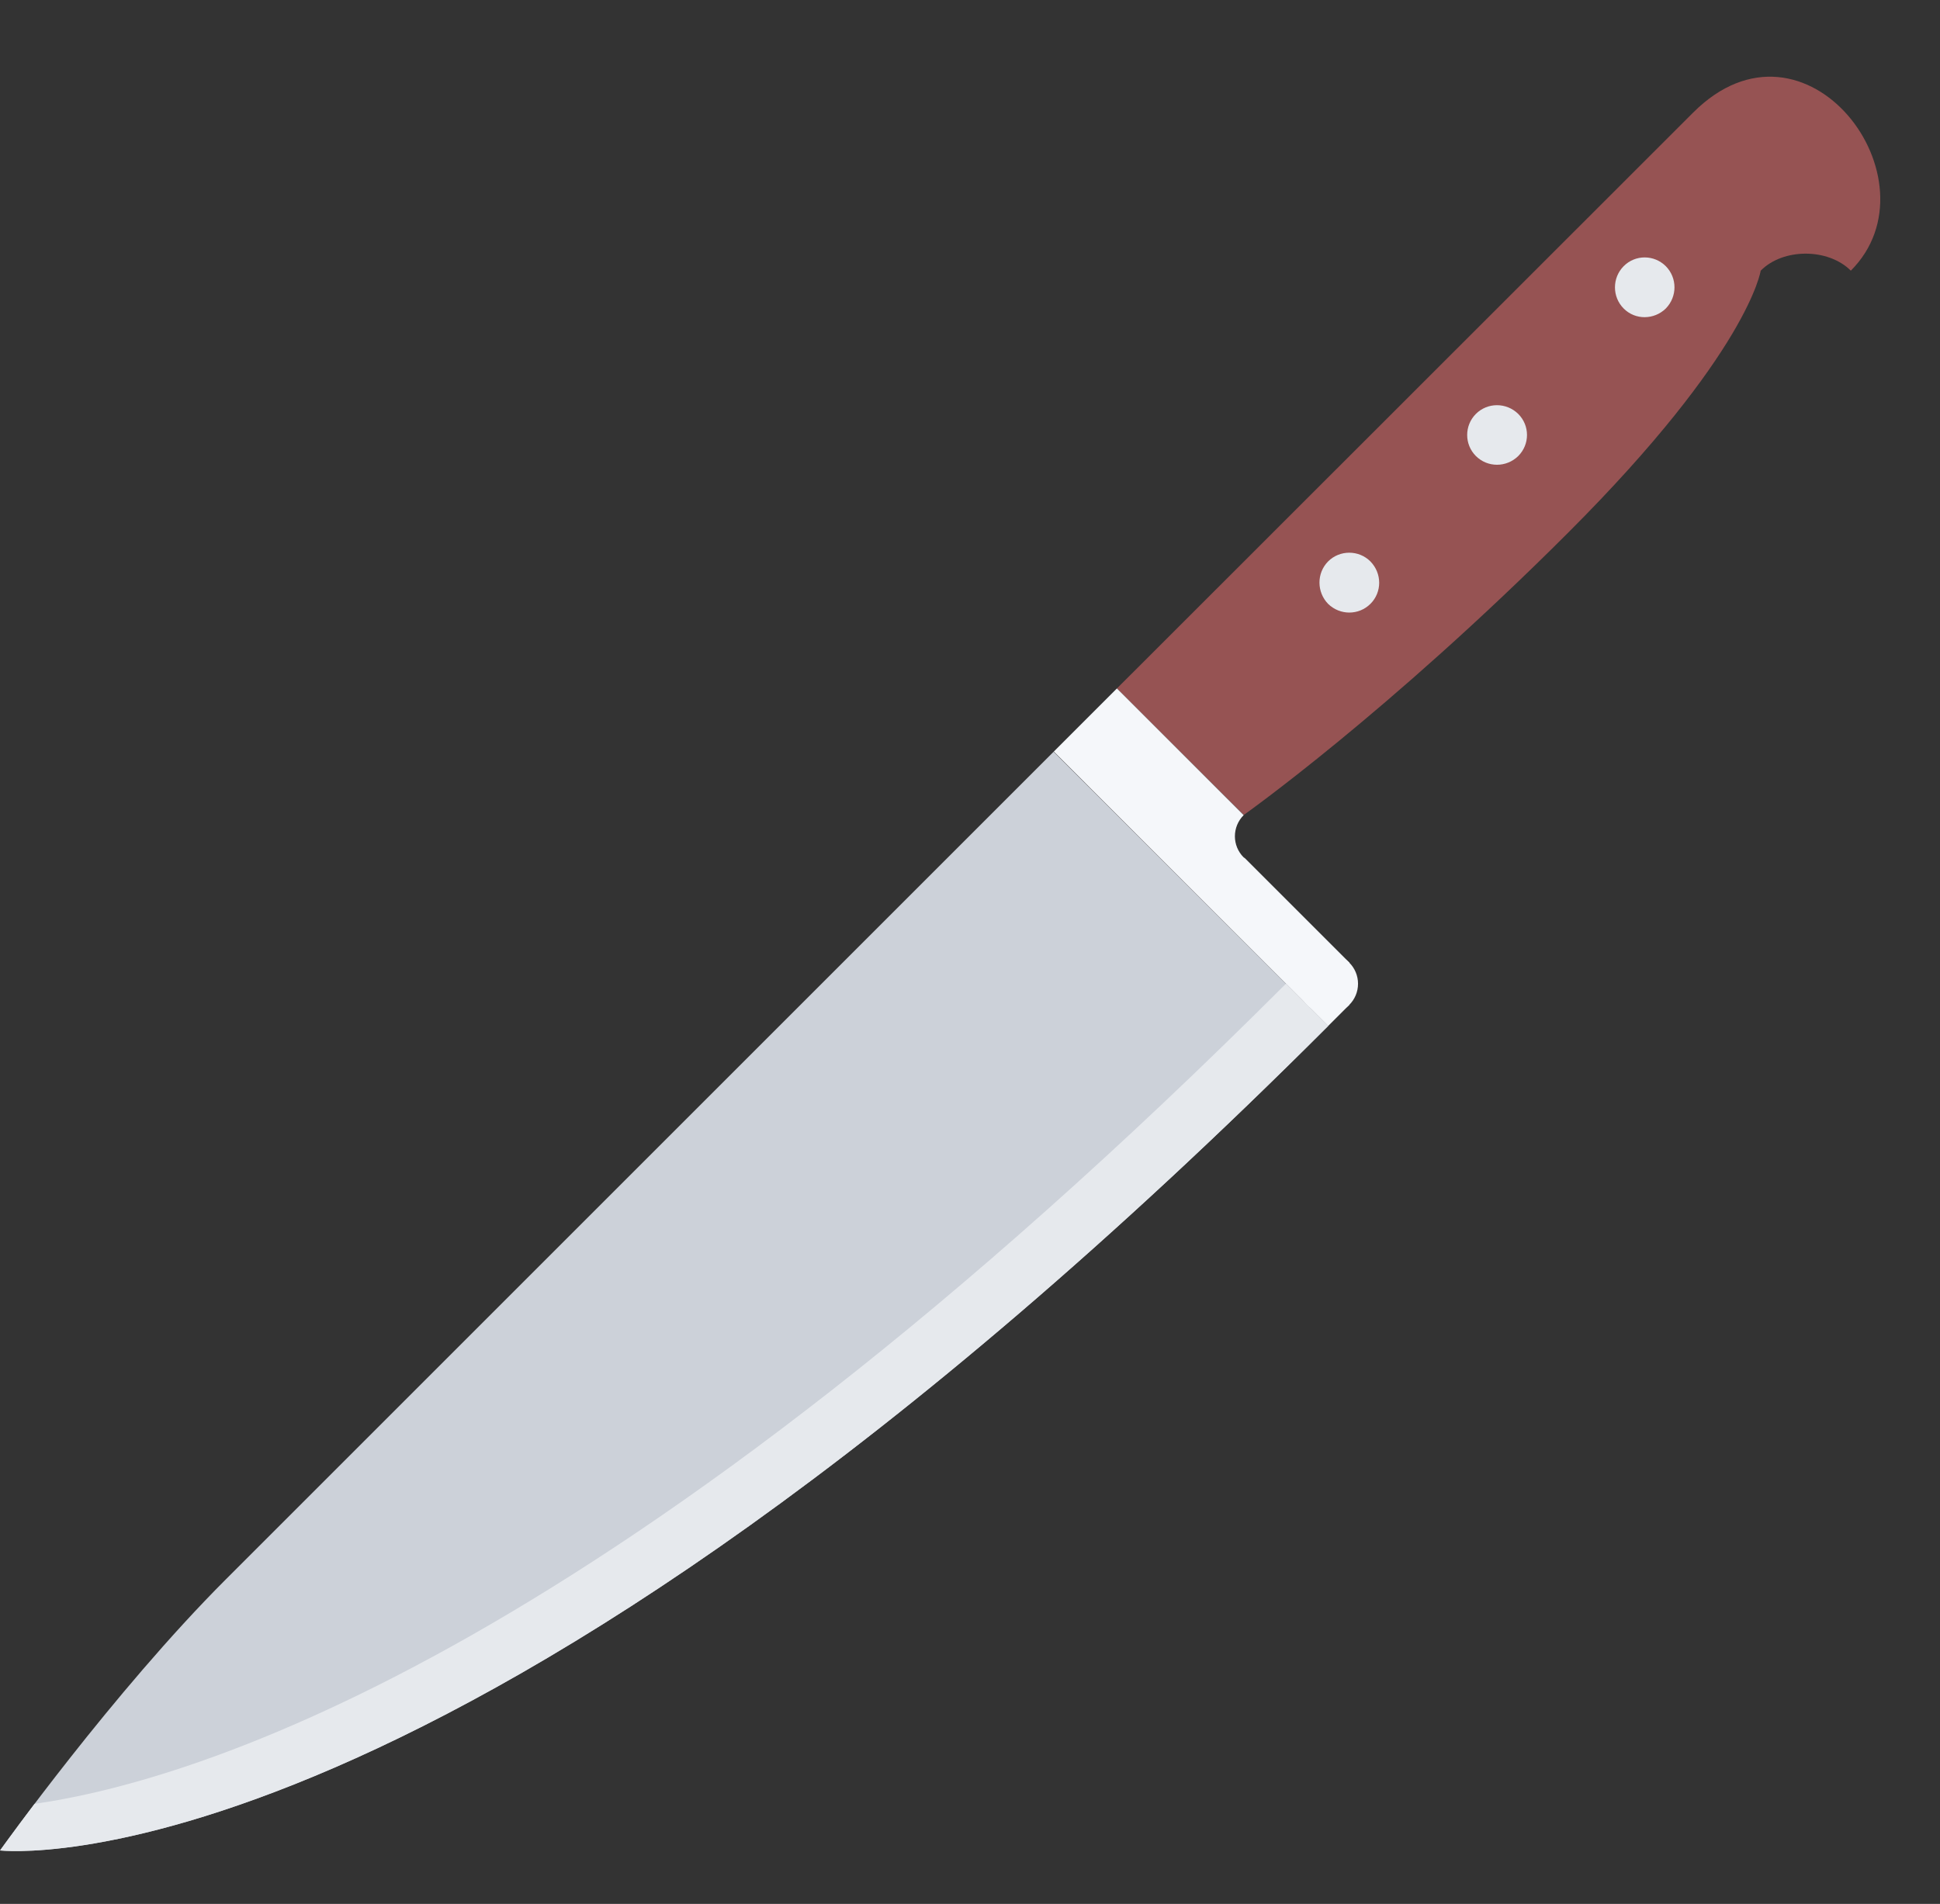
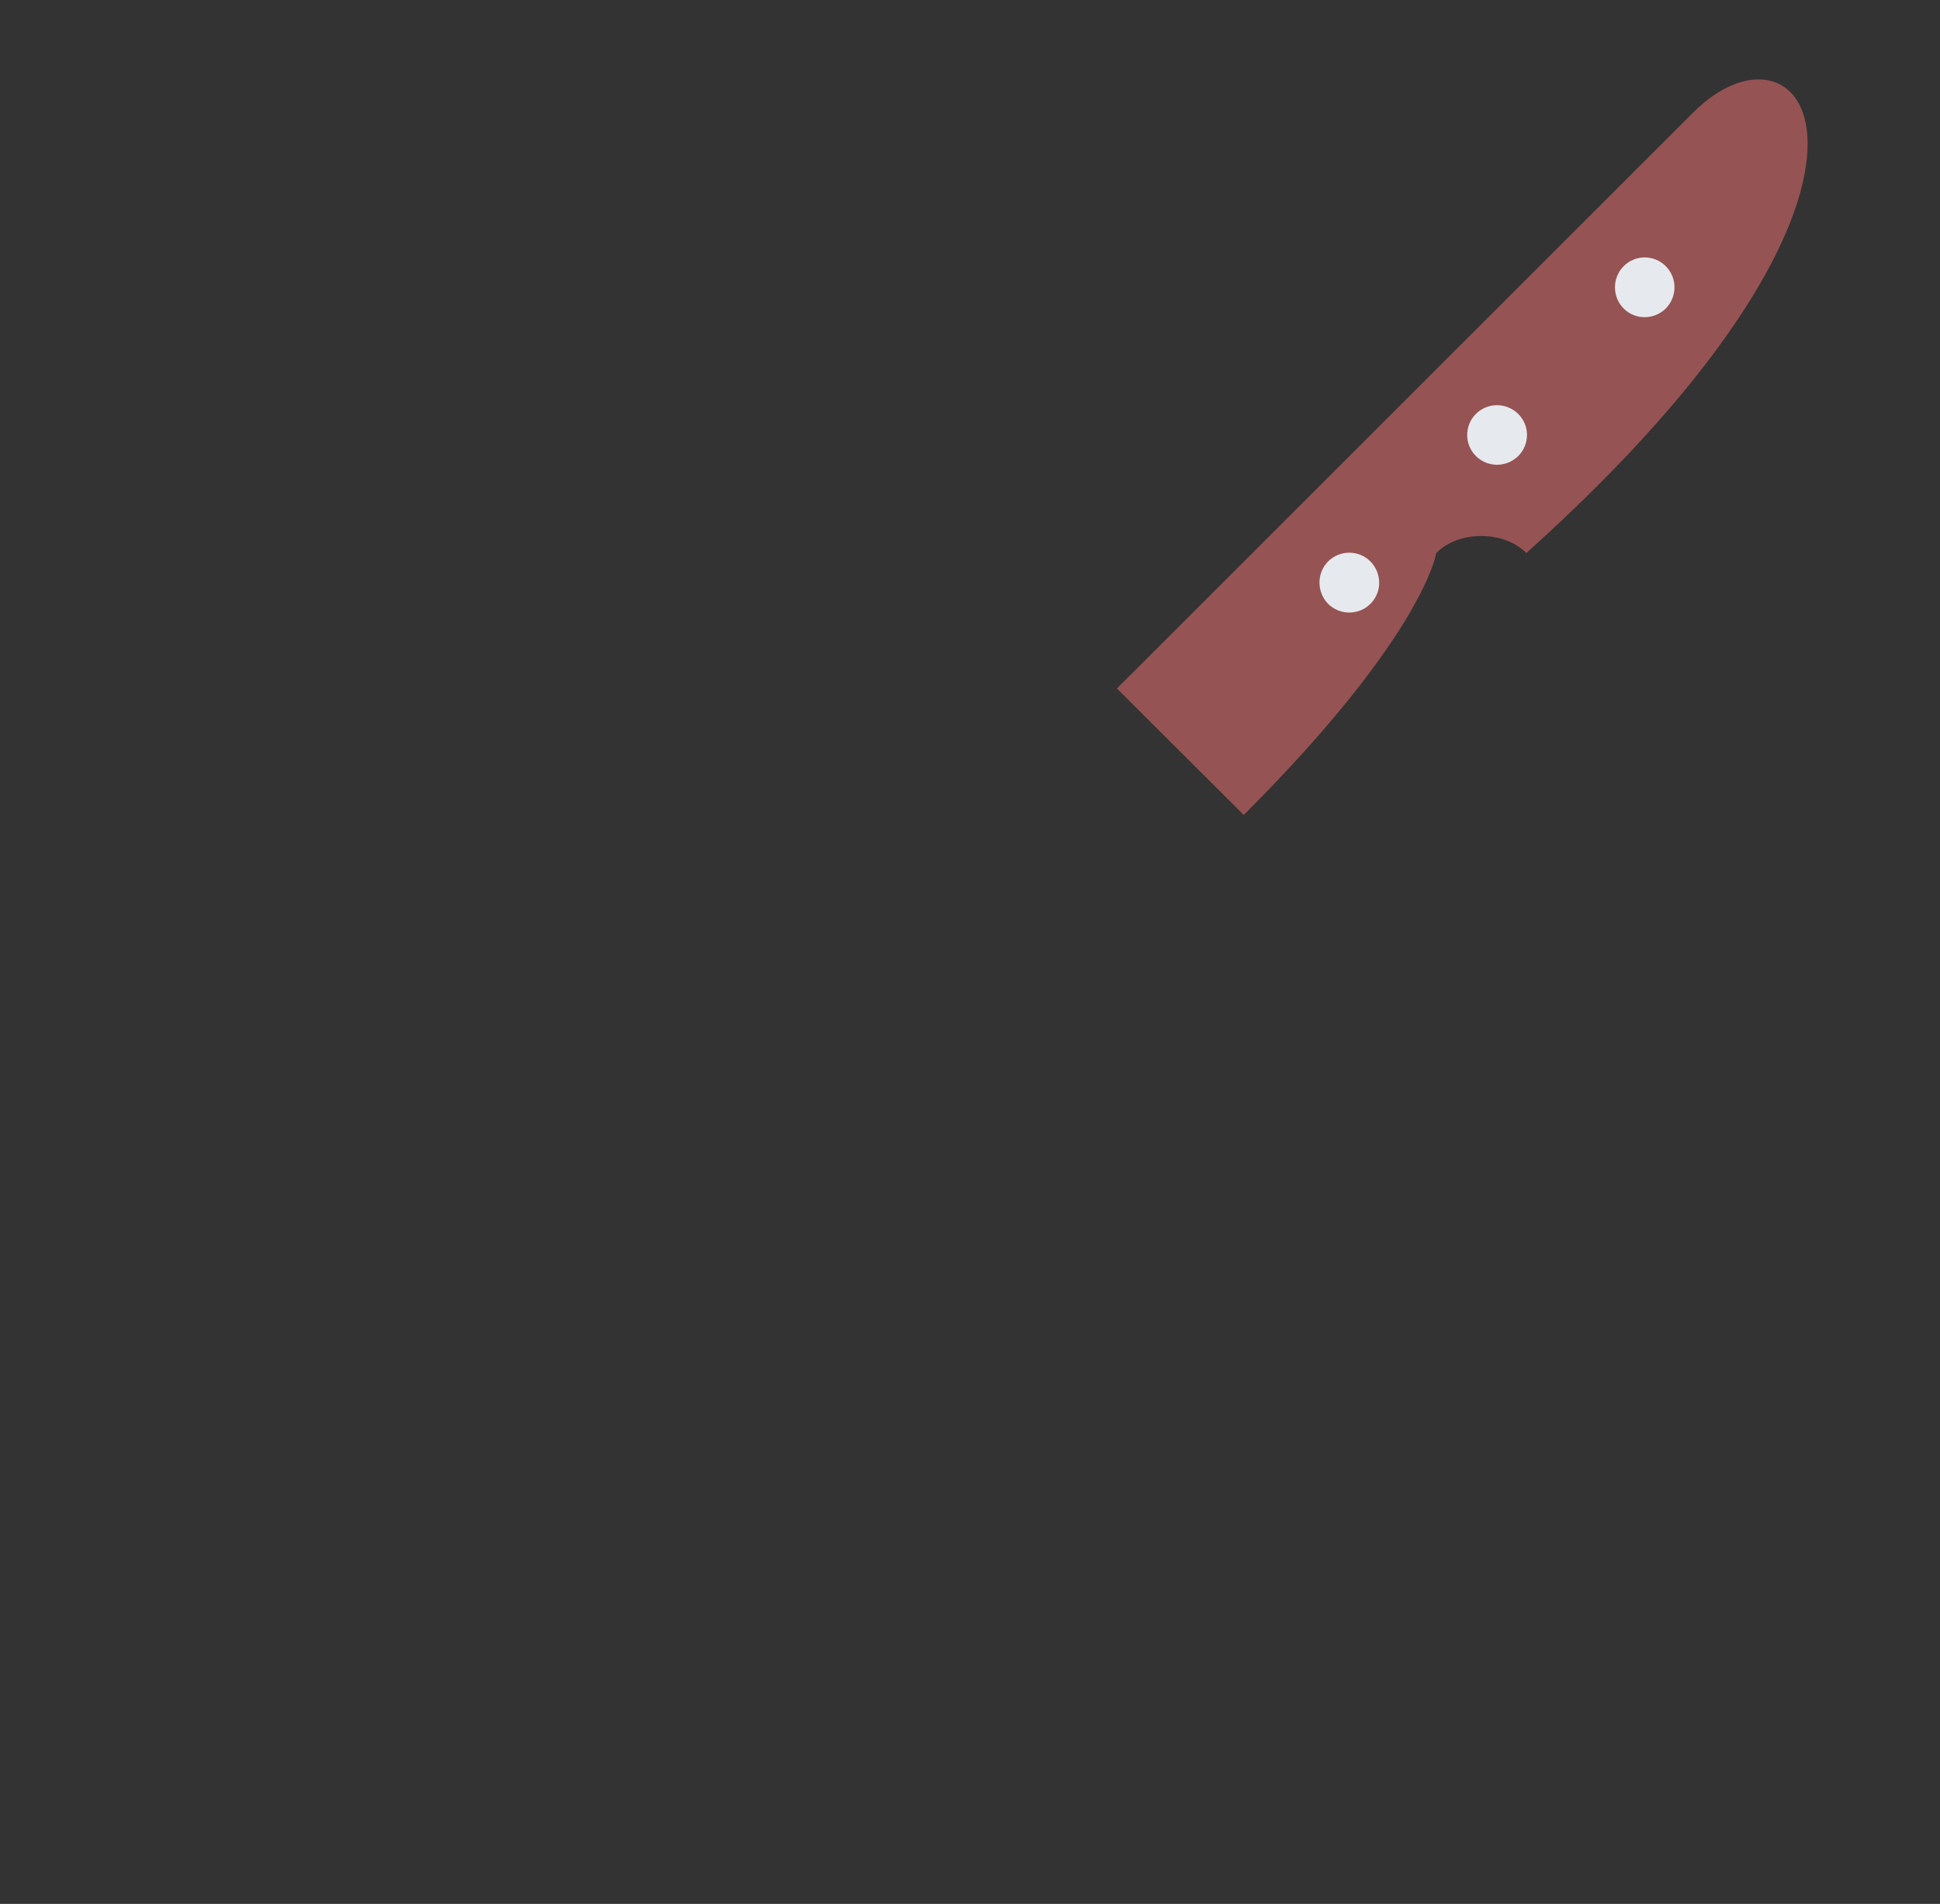
<svg xmlns="http://www.w3.org/2000/svg" height="63.8" preserveAspectRatio="xMidYMid meet" version="1.0" viewBox="0.5 -0.3 65.0 63.8" width="65.0" zoomAndPan="magnify">
  <rect x="0.5" y="-0.3" width="65.0" height="63.8" fill="#333333" stroke="none" />
  <g>
    <g>
      <g id="change1_1">
-         <path d="M57.223,3.479l-18.59,18.582l-0.711,0.709l4.25,4.24c0,0,4.82-3.409,10.87-9.461 c6.05-6.048,6.45-8.778,6.45-8.778c0.749-0.761,2.26-0.761,3.02-0.001C65.532,5.751,61.003-0.311,57.223,3.479z" fill="#965353" />
+         <path d="M57.223,3.479l-18.59,18.582l-0.711,0.709l4.25,4.24c6.05-6.048,6.45-8.778,6.45-8.778c0.749-0.761,2.26-0.761,3.02-0.001C65.532,5.751,61.003-0.311,57.223,3.479z" fill="#965353" />
      </g>
      <g id="change2_1">
-         <path d="M0.502,61.709c0,0,15.07,1.801,44.499-27.629l-9.199-9.189C12.953,47.74,13.943,46.75,8.063,52.629 C4.282,56.41,0.502,61.709,0.502,61.709z" fill="#CCD1D9" />
-       </g>
+         </g>
      <g id="change3_1">
-         <path d="M1.658,60.148c-0.717,0.947-1.156,1.561-1.156,1.561s15.07,1.801,44.499-27.629l-1.416-1.415 C21.175,55.076,7.101,59.372,1.658,60.148z" fill="#E6E9ED" />
-       </g>
+         </g>
      <g id="change3_2">
        <path d="M54.902,10.039c0.39,0.392,1.019,0.381,1.41,0c0.39-0.398,0.388-1.027,0-1.42 c-0.392-0.389-1.021-0.391-1.41,0C54.512,9.01,54.512,9.649,54.902,10.039z" fill="#E6E9ED" />
      </g>
      <g id="change3_3">
        <path d="M49.949,14.981c0.392,0.391,1.021,0.391,1.42,0.001c0.391-0.392,0.391-1.021,0-1.411 c-0.398-0.391-1.029-0.39-1.42,0C49.561,13.962,49.561,14.591,49.949,14.981z" fill="#E6E9ED" />
      </g>
      <g id="change3_4">
        <path d="M44.997,19.935c0.399,0.39,1.029,0.39,1.421-0.001c0.39-0.391,0.389-1.018-0.001-1.419 c-0.39-0.391-1.029-0.392-1.42,0C44.607,18.914,44.619,19.543,44.997,19.935z" fill="#E6E9ED" />
      </g>
      <g id="change4_1">
-         <circle cx="45.001" cy="32.666" fill="#F5F7FA" r="1" />
-       </g>
+         </g>
      <g id="change4_2">
-         <path d="M42.169,28.431c-0.391-0.391-0.391-1.022-0.001-1.414v-0.003l-4.246-4.244l-2.114,2.115l9.193,9.195 l0.707-0.706l0.003-1.416l-3.501-3.5C42.197,28.446,42.181,28.442,42.169,28.431z" fill="#F5F7FA" />
-       </g>
+         </g>
    </g>
  </g>
</svg>